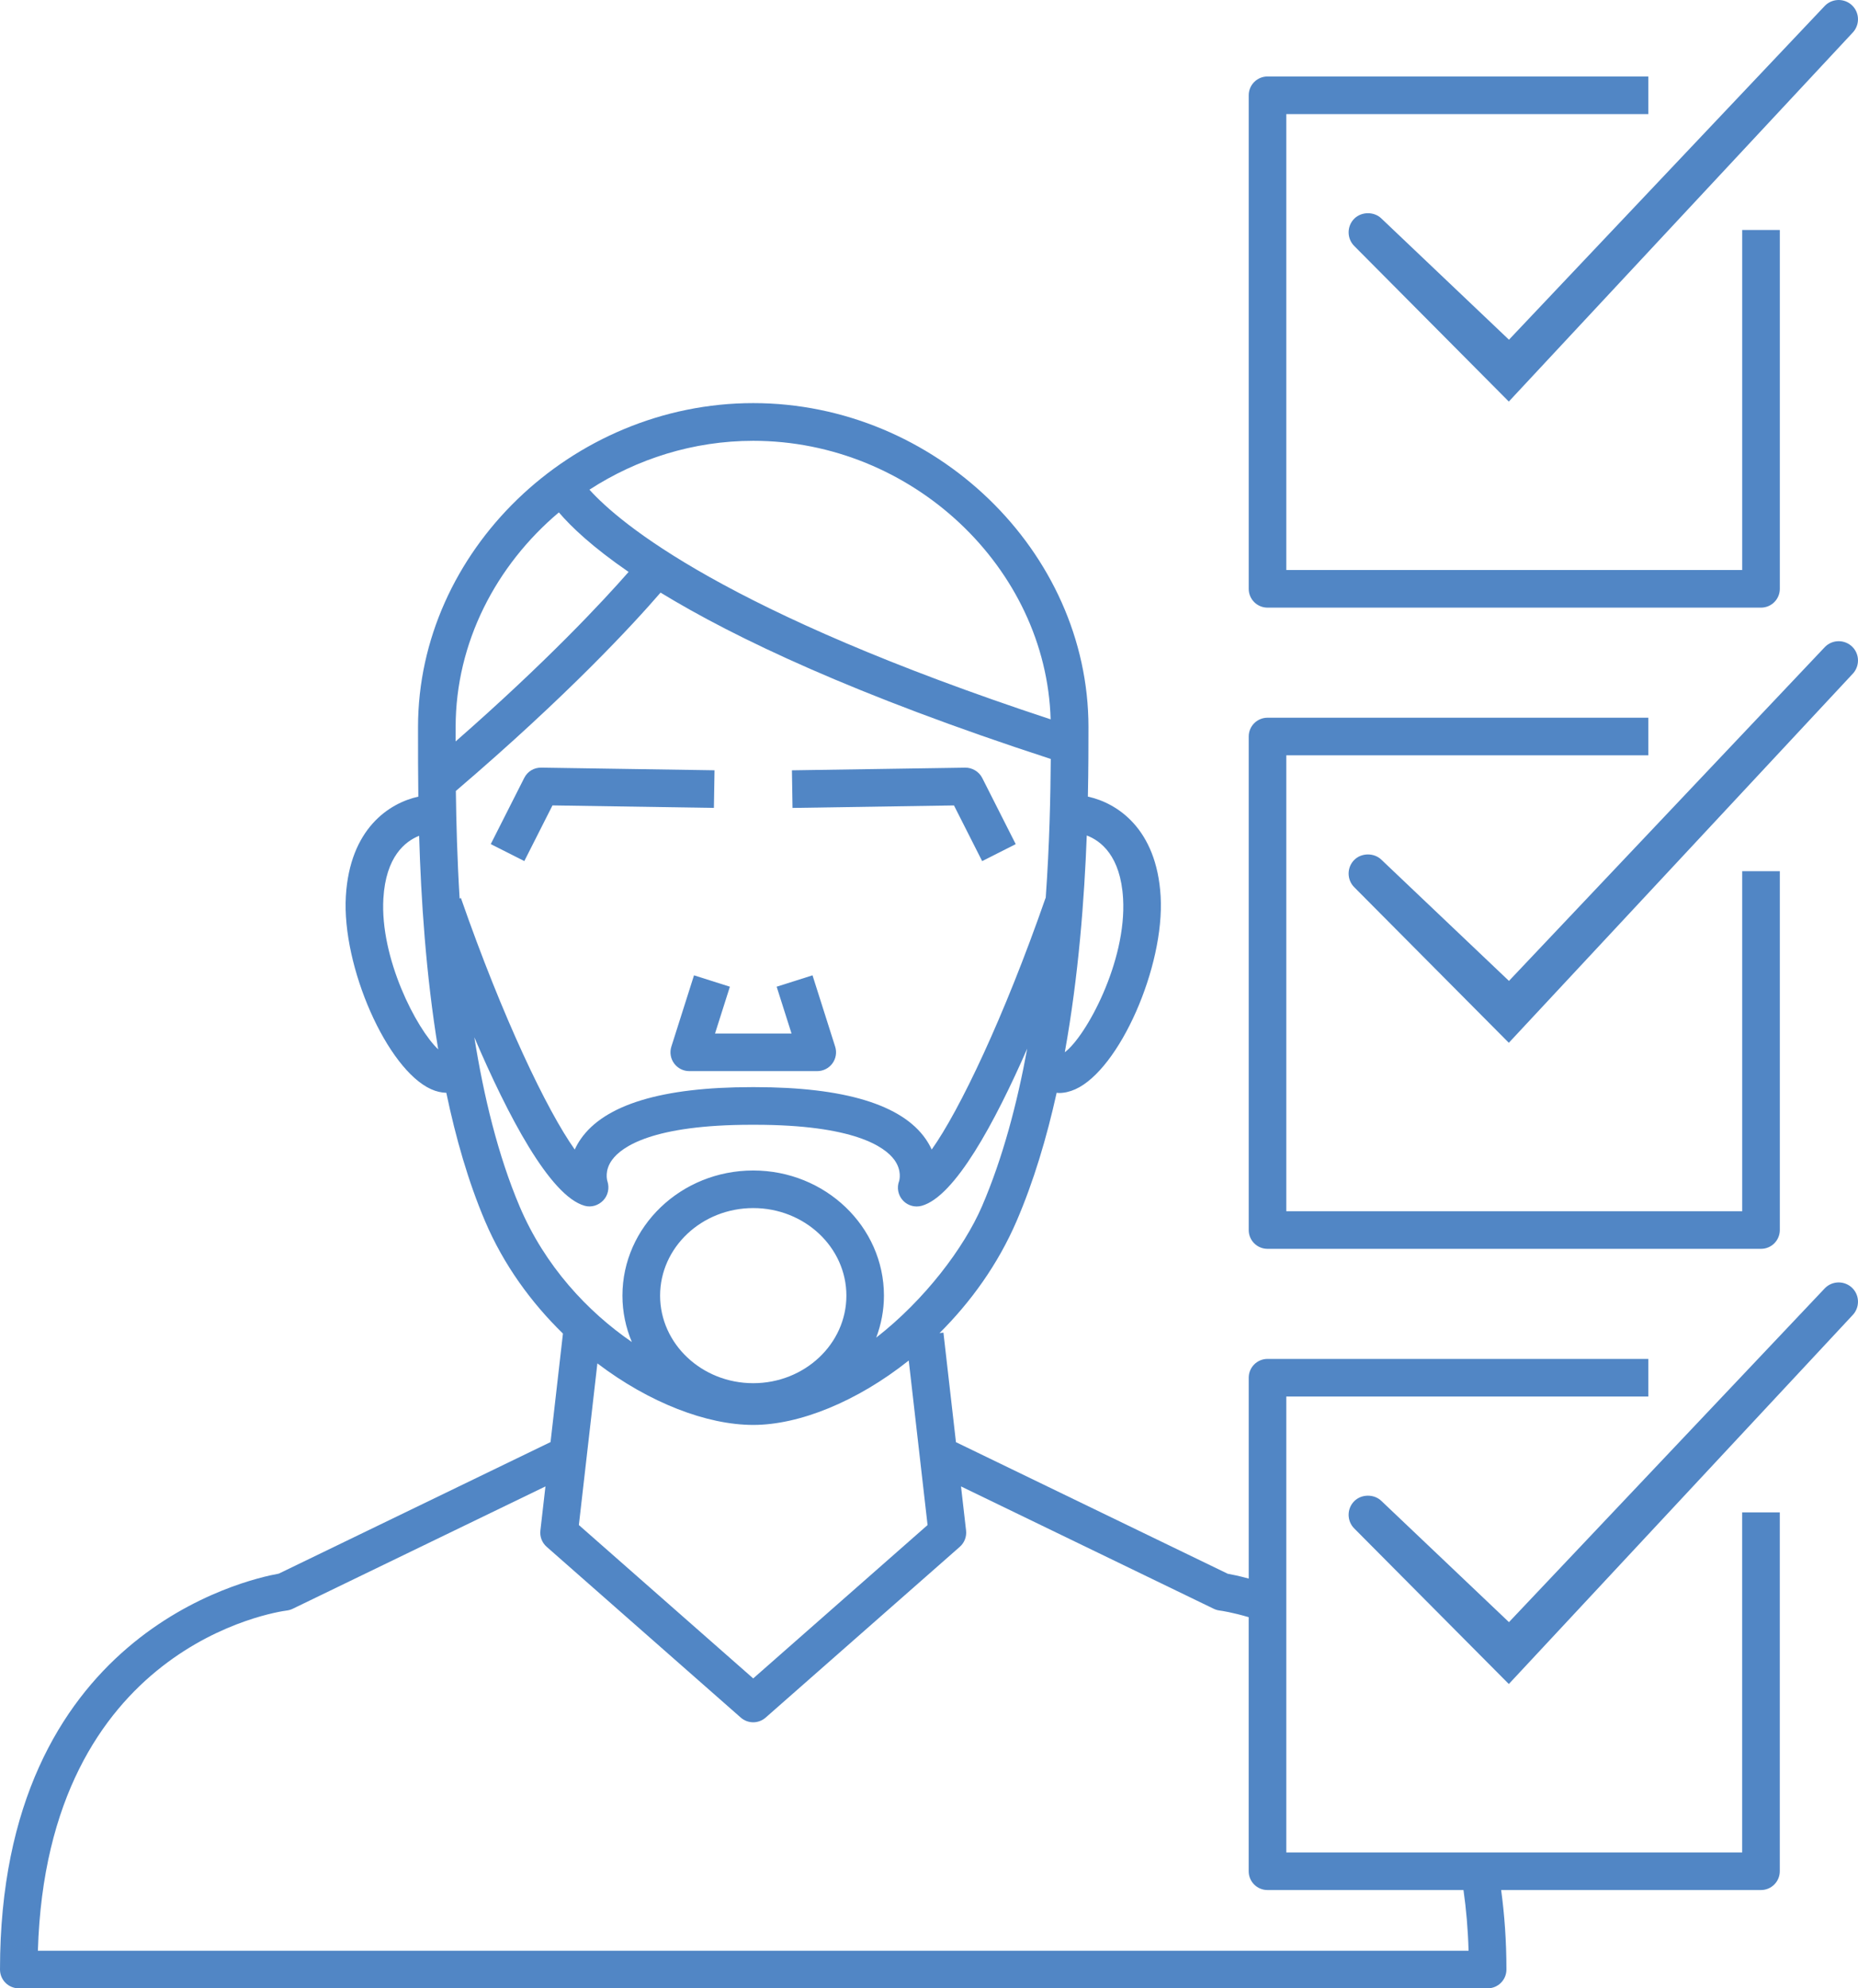
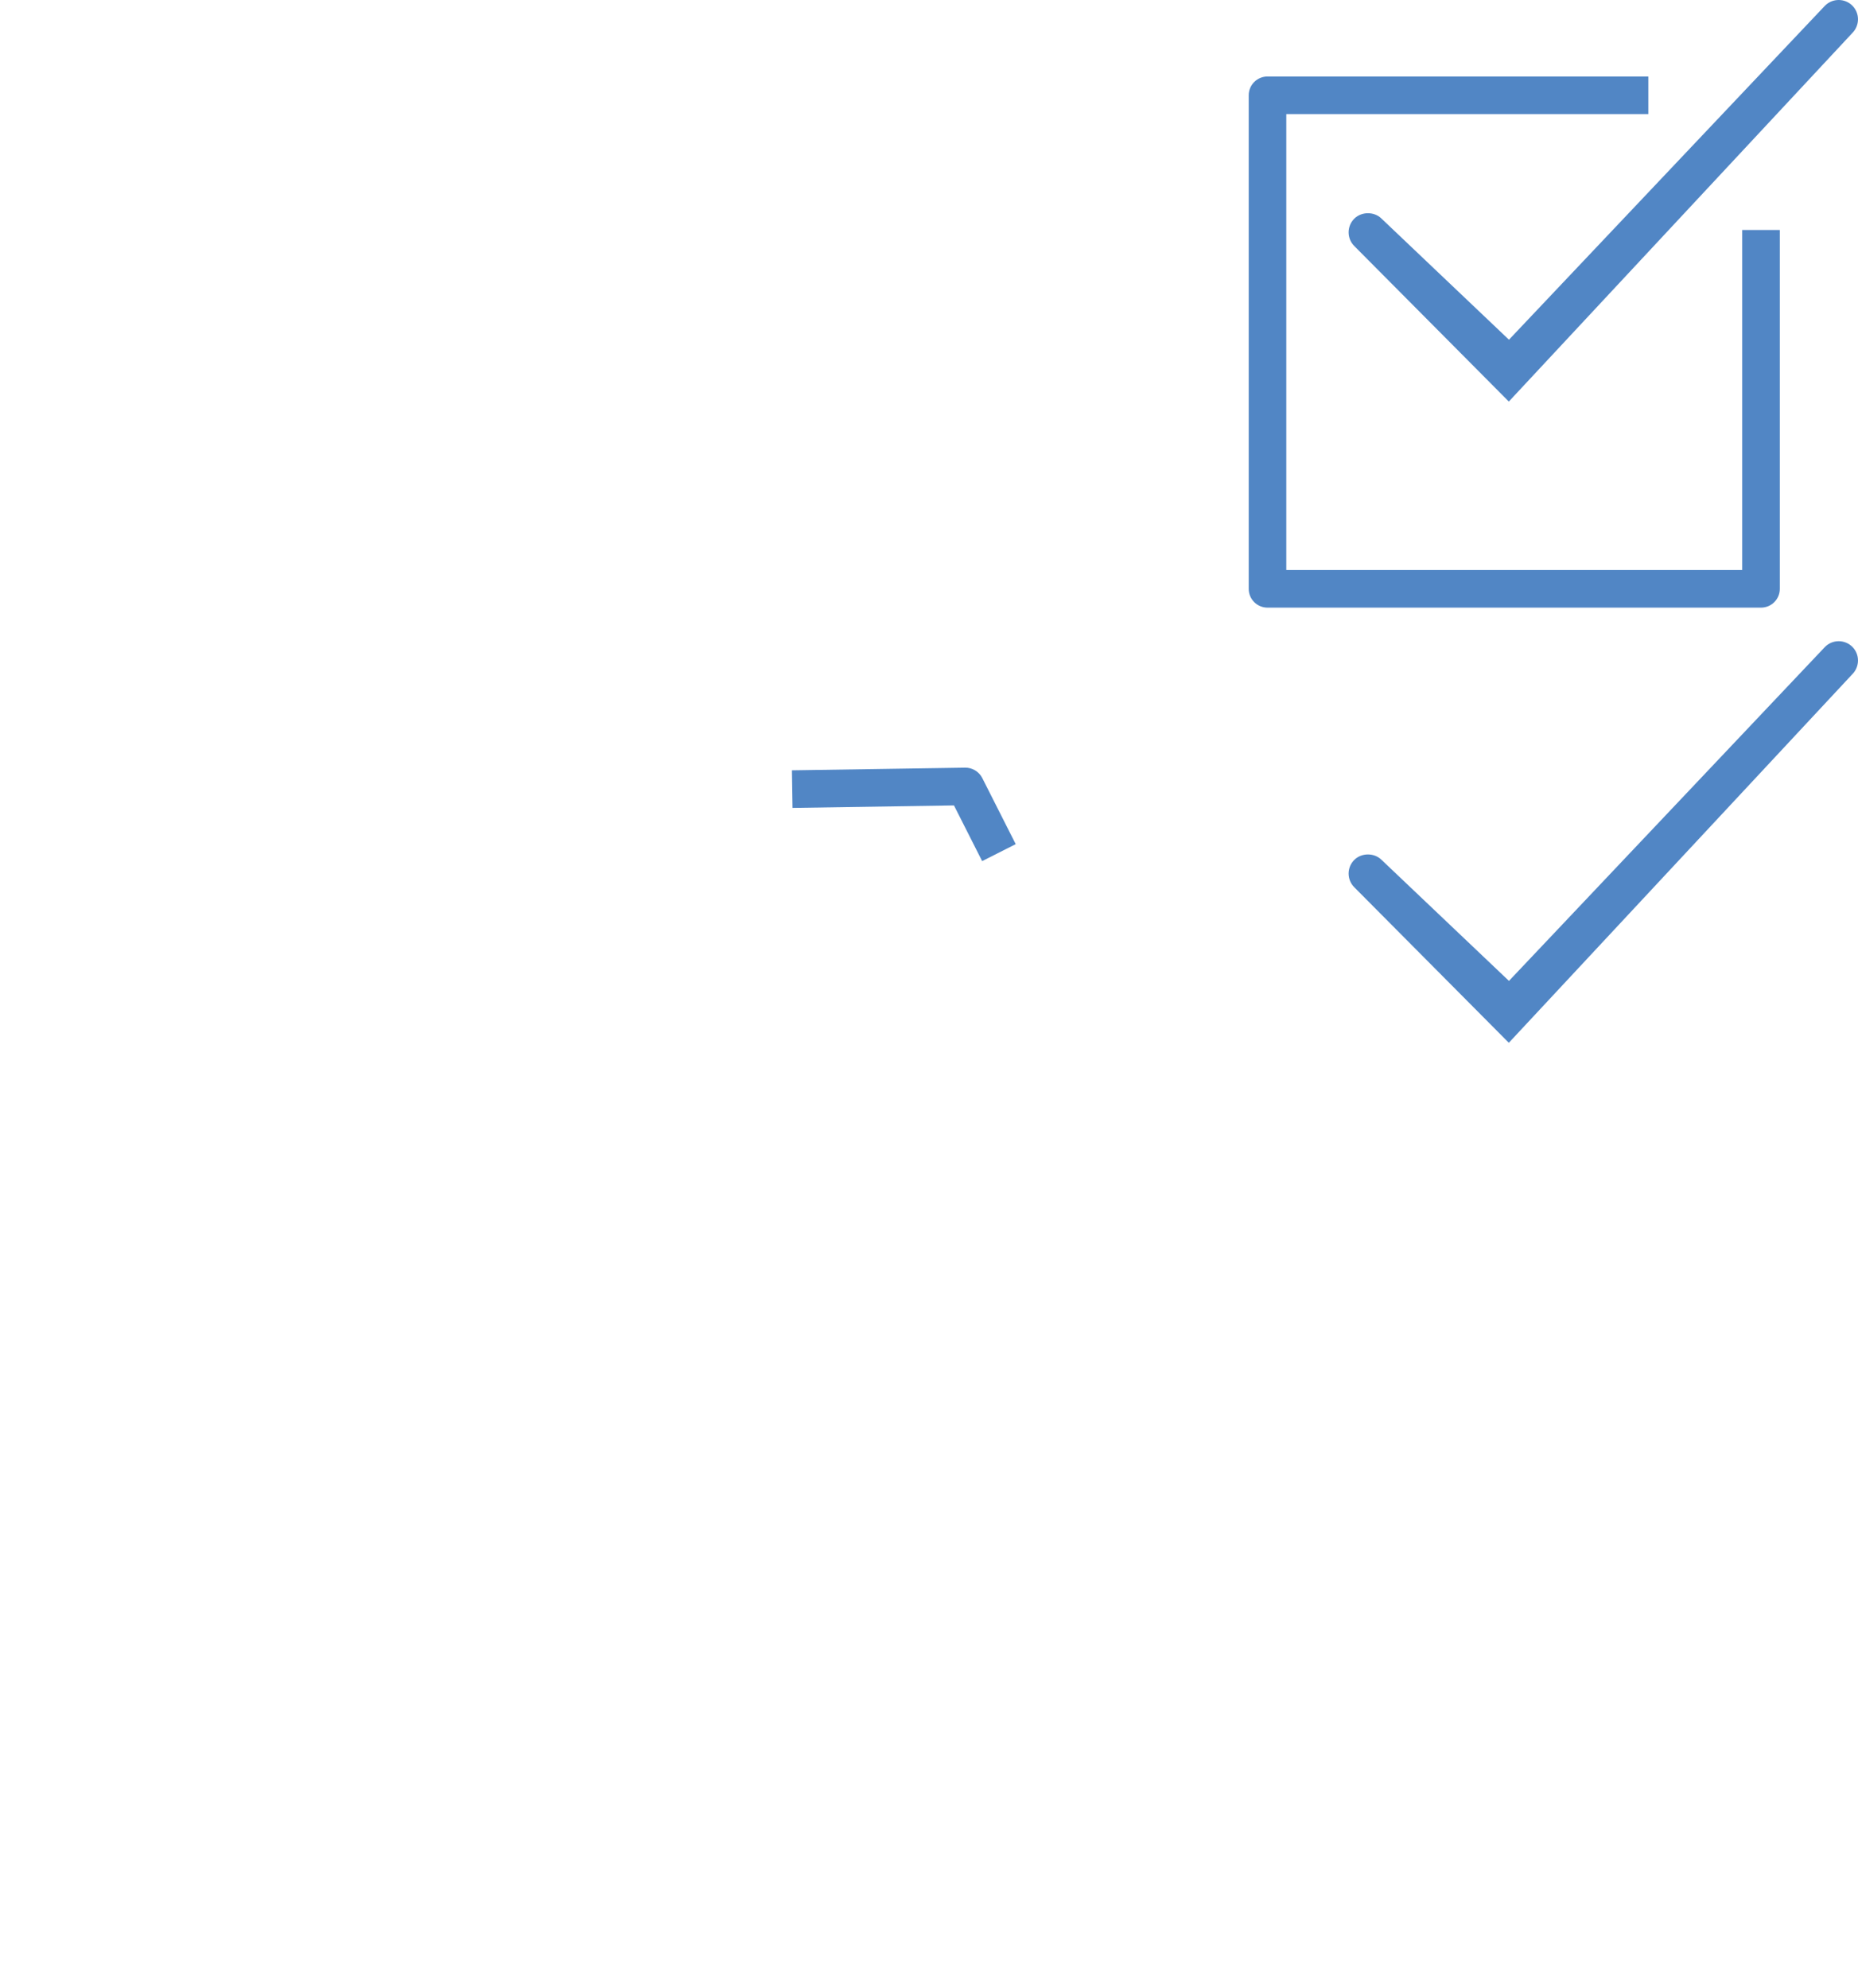
<svg xmlns="http://www.w3.org/2000/svg" version="1.1" id="Layer_1" x="0px" y="0px" viewBox="0 0 60.221 64.448" enable-background="new 0 0 60.221 64.448" xml:space="preserve">
  <g>
-     <path fill="#5186C5" d="M23.159,24.967l-5.614-0.086c-0.245-0.003-0.448,0.126-0.554,0.334l-1.085,2.145l1.088,0.55l0.913-1.805   l5.232,0.081L23.159,24.967z" />
-     <path fill="#5186C5" d="M22.494,31.613l-0.734,2.311c-0.059,0.185-0.026,0.387,0.089,0.544c0.115,0.157,0.298,0.25,0.492,0.25   h4.147c0.194,0,0.377-0.093,0.492-0.25c0.115-0.157,0.148-0.359,0.089-0.544l-0.734-2.311l-1.162,0.369l0.482,1.517h-2.48   l0.482-1.517L22.494,31.613z" />
    <path fill="#5186C5" d="M30.92,26.106l0.913,1.805l1.088-0.55l-1.085-2.145c-0.105-0.208-0.331-0.34-0.554-0.334l-5.614,0.086   l0.019,1.219L30.92,26.106z" />
-     <path fill="#5186C5" d="M56.469,60.043H41.691V45.265h11.734v-1.219H41.082c-0.336,0-0.609,0.273-0.609,0.609v6.511   c-0.315-0.086-0.552-0.134-0.681-0.157l-8.808-4.264l-0.406-3.551l-0.126,0.014c1.005-0.999,1.889-2.218,2.497-3.628   c0.555-1.288,0.977-2.707,1.299-4.16c0.025,0.002,0.049,0.007,0.074,0.007c0.172,0,0.351-0.04,0.531-0.121   c1.427-0.641,2.899-3.974,2.765-6.258c-0.129-2.193-1.41-3.021-2.358-3.228c0.019-0.905,0.019-1.677,0.019-2.256   c0-5.69-4.976-10.498-10.865-10.498c-5.89,0-10.865,4.808-10.865,10.498v0.277c0,0.545,0,1.218,0.01,1.98   c-0.947,0.209-2.22,1.04-2.349,3.226c-0.135,2.284,1.338,5.618,2.765,6.258c0.166,0.075,0.331,0.111,0.491,0.116   c0.305,1.46,0.711,2.878,1.253,4.154c0.603,1.421,1.499,2.647,2.527,3.65l-0.402,3.517l-8.808,4.264   C7.994,51.193,0,52.965,0,63.838c0,0.337,0.273,0.609,0.609,0.609h47.608c0.336,0,0.609-0.273,0.609-0.609   c0-0.926-0.063-1.78-0.171-2.577h8.422c0.336,0,0.609-0.273,0.609-0.609V49.021h-1.219V60.043z M35.224,27.08   c0.453,0.172,1.096,0.658,1.177,2.041c0.12,2.042-1.199,4.47-1.889,4.985C34.96,31.624,35.146,29.127,35.224,27.08z M12.426,29.121   c0.08-1.355,0.703-1.849,1.159-2.031c0.06,2.031,0.216,4.488,0.618,6.923C13.493,33.342,12.313,31.058,12.426,29.121z    M24.414,14.288c5.141,0,9.495,4.109,9.639,9.028C23.514,19.84,20.1,16.977,19.105,15.872   C20.639,14.876,22.47,14.288,24.414,14.288z M14.768,23.844v-0.278c0-2.738,1.31-5.242,3.346-6.958   c0.395,0.464,1.084,1.121,2.26,1.93c-0.838,0.956-2.657,2.911-5.607,5.494C14.768,23.969,14.768,23.905,14.768,23.844z    M14.897,29.123c-0.078-1.28-0.109-2.47-0.122-3.486c3.639-3.109,5.758-5.414,6.635-6.429c2.408,1.471,6.32,3.331,12.647,5.392   c-0.008,1.182-0.039,2.758-0.164,4.509l-0.005-0.002c-1.348,3.871-2.787,6.884-3.69,8.153c-0.05-0.111-0.114-0.224-0.192-0.338   c-0.773-1.118-2.639-1.685-5.545-1.685h-0.095c-2.906,0-4.772,0.567-5.545,1.685c-0.079,0.114-0.142,0.227-0.192,0.338   c-0.903-1.27-2.342-4.283-3.69-8.153L14.897,29.123z M16.841,39.102c-0.697-1.644-1.16-3.552-1.467-5.48   c1.074,2.511,2.446,5.146,3.577,5.461c0.217,0.06,0.445-0.012,0.6-0.173c0.156-0.162,0.207-0.403,0.138-0.617   c-0.012-0.035-0.103-0.352,0.15-0.698c0.31-0.425,1.309-1.138,4.527-1.138h0.095c3.218,0,4.217,0.713,4.527,1.138   c0.252,0.347,0.161,0.663,0.154,0.685c-0.081,0.215-0.035,0.457,0.12,0.627c0.117,0.128,0.281,0.198,0.45,0.198   c0.054,0,0.11-0.007,0.163-0.022c1.076-0.3,2.37-2.7,3.419-5.095c-0.328,1.788-0.796,3.556-1.466,5.111   c-0.582,1.349-1.861,3.038-3.428,4.257c0.159-0.426,0.25-0.883,0.25-1.36c0-2.237-1.901-4.057-4.238-4.057s-4.238,1.82-4.238,4.057   c0,0.531,0.11,1.037,0.305,1.503C19.041,42.51,17.661,41.035,16.841,39.102z M24.414,46.186c1.487,0,3.358-0.751,5.04-2.088   l0.61,5.333l-5.651,4.971l-5.651-4.971l0.6-5.24C21.044,45.469,22.911,46.186,24.414,46.186z M21.395,41.995   c0-1.565,1.354-2.838,3.019-2.838s3.019,1.273,3.019,2.838s-1.354,2.838-3.019,2.838S21.395,43.56,21.395,41.995z M47.599,63.229   H1.228c0.294-9.903,7.748-10.986,8.069-11.028c0.066-0.008,0.13-0.027,0.19-0.056l8.192-3.966l-0.164,1.43   c-0.023,0.198,0.053,0.395,0.203,0.527l6.292,5.536c0.115,0.101,0.259,0.152,0.403,0.152s0.288-0.051,0.403-0.152l6.293-5.536   c0.15-0.132,0.225-0.329,0.203-0.527l-0.164-1.43l8.192,3.966c0.059,0.029,0.123,0.048,0.188,0.056   c0.065,0.008,0.419,0.061,0.944,0.216v8.235c0,0.337,0.273,0.609,0.609,0.609h6.353C47.522,61.875,47.579,62.53,47.599,63.229z" />
-     <path fill="#5186C5" d="M59.152,41.75L48.908,52.578l-4.128-3.922c-0.236-0.236-0.649-0.236-0.886,0   c-0.244,0.244-0.244,0.642,0,0.886l4.997,5.029l0.015,0.01l11.129-11.942c0.247-0.247,0.247-0.645,0.003-0.889   C59.793,41.506,59.396,41.506,59.152,41.75z" />
-     <path fill="#5186C5" d="M41.082,40.478h15.996c0.336,0,0.609-0.273,0.609-0.609V28.238h-1.219v11.022H41.691V24.482h11.734v-1.219   H41.082c-0.336,0-0.609,0.273-0.609,0.609v15.996C40.472,40.205,40.745,40.478,41.082,40.478z" />
    <path fill="#5186C5" d="M59.152,20.967L48.908,31.794l-4.128-3.922c-0.236-0.236-0.649-0.236-0.886,0   c-0.244,0.244-0.244,0.642,0,0.886l4.997,5.029l0.015,0.01l11.129-11.942c0.247-0.247,0.247-0.645,0.003-0.889   C59.793,20.722,59.396,20.722,59.152,20.967z" />
    <path fill="#5186C5" d="M41.082,19.695h15.996c0.336,0,0.609-0.273,0.609-0.609V7.454h-1.219v11.022H41.691V3.698h11.734V2.479   H41.082c-0.336,0-0.609,0.273-0.609,0.609v15.996C40.472,19.422,40.745,19.695,41.082,19.695z" />
    <path fill="#5186C5" d="M44.78,7.088c-0.236-0.236-0.649-0.236-0.886,0c-0.244,0.244-0.244,0.642,0,0.886l4.997,5.029l0.015,0.01   L60.035,1.072c0.247-0.247,0.247-0.645,0.003-0.889c-0.244-0.244-0.642-0.244-0.886,0L48.908,11.011L44.78,7.088z" />
  </g>
  <g>
</g>
  <g>
</g>
  <g>
</g>
  <g>
</g>
  <g>
</g>
  <g>
</g>
  <g>
</g>
  <g>
</g>
  <g>
</g>
  <g>
</g>
  <g>
</g>
  <g>
</g>
  <g>
</g>
  <g>
</g>
  <g>
</g>
</svg>